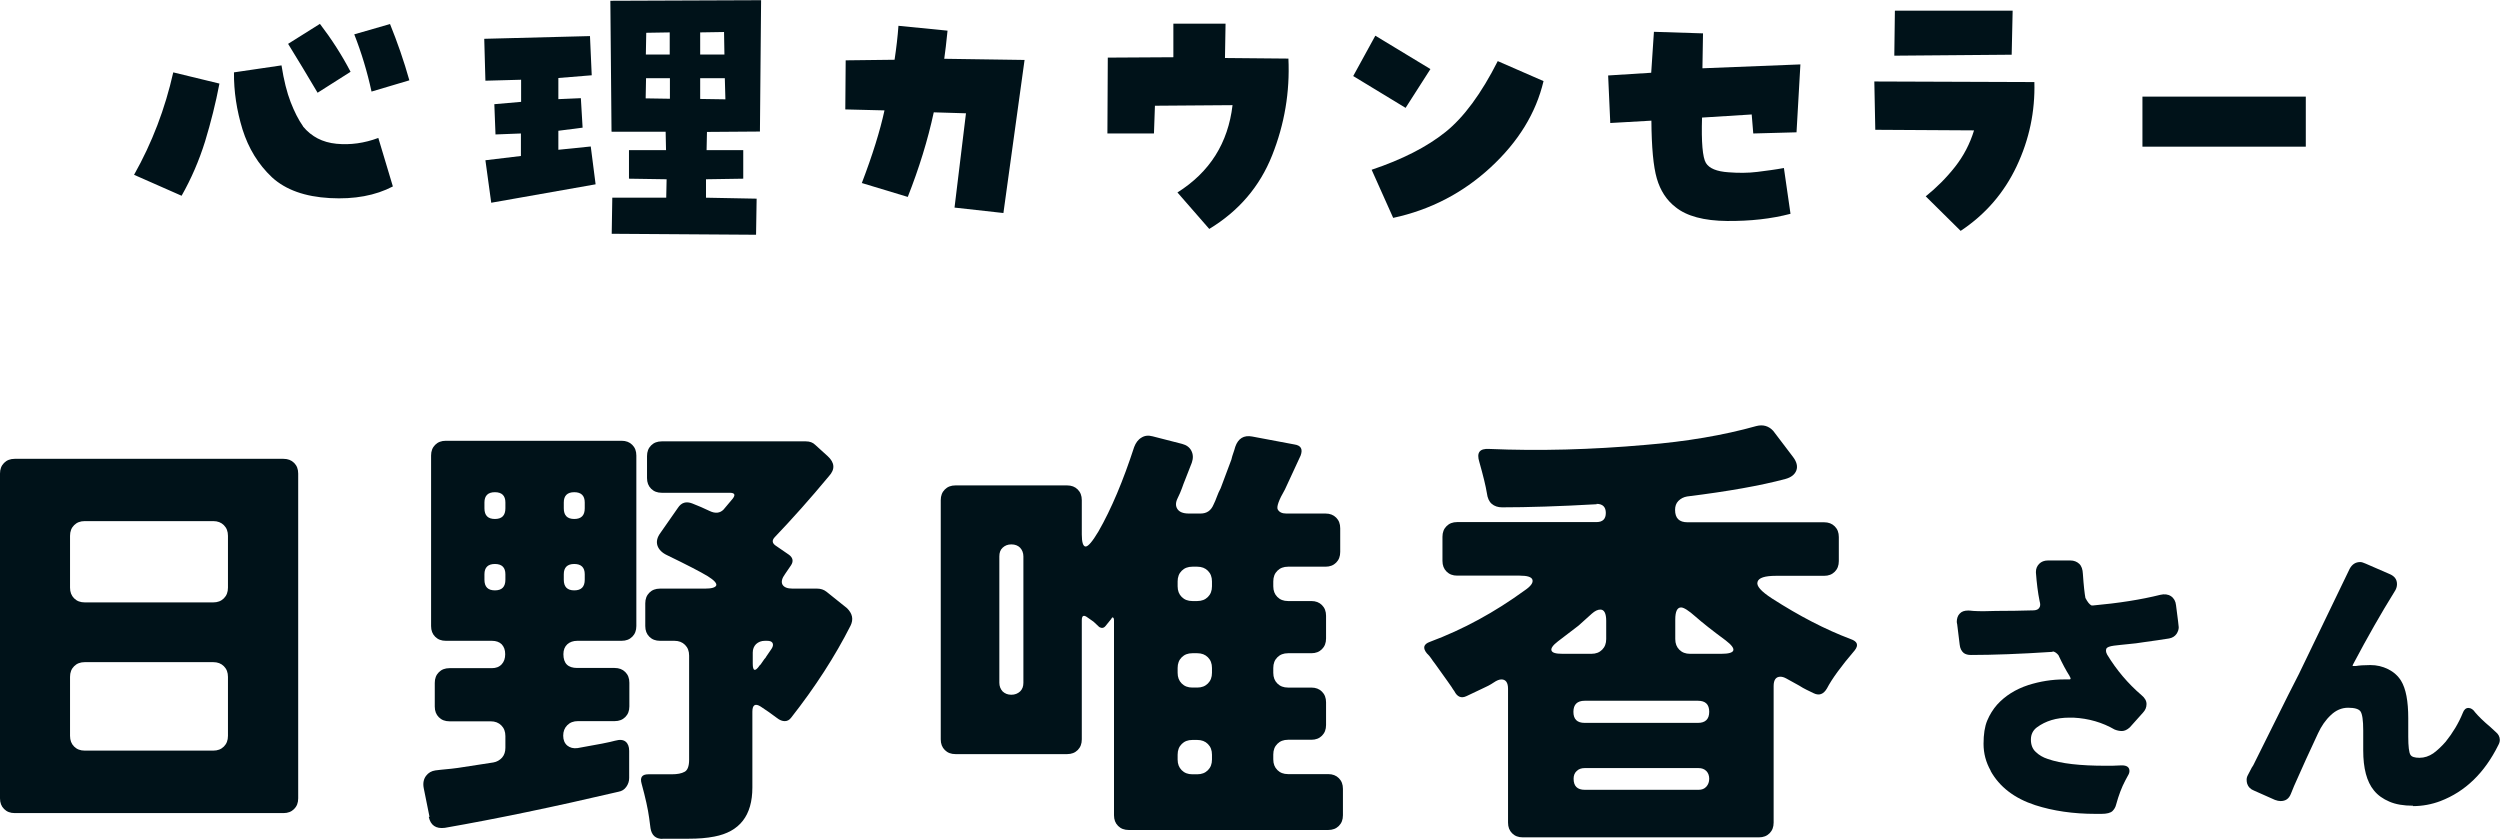
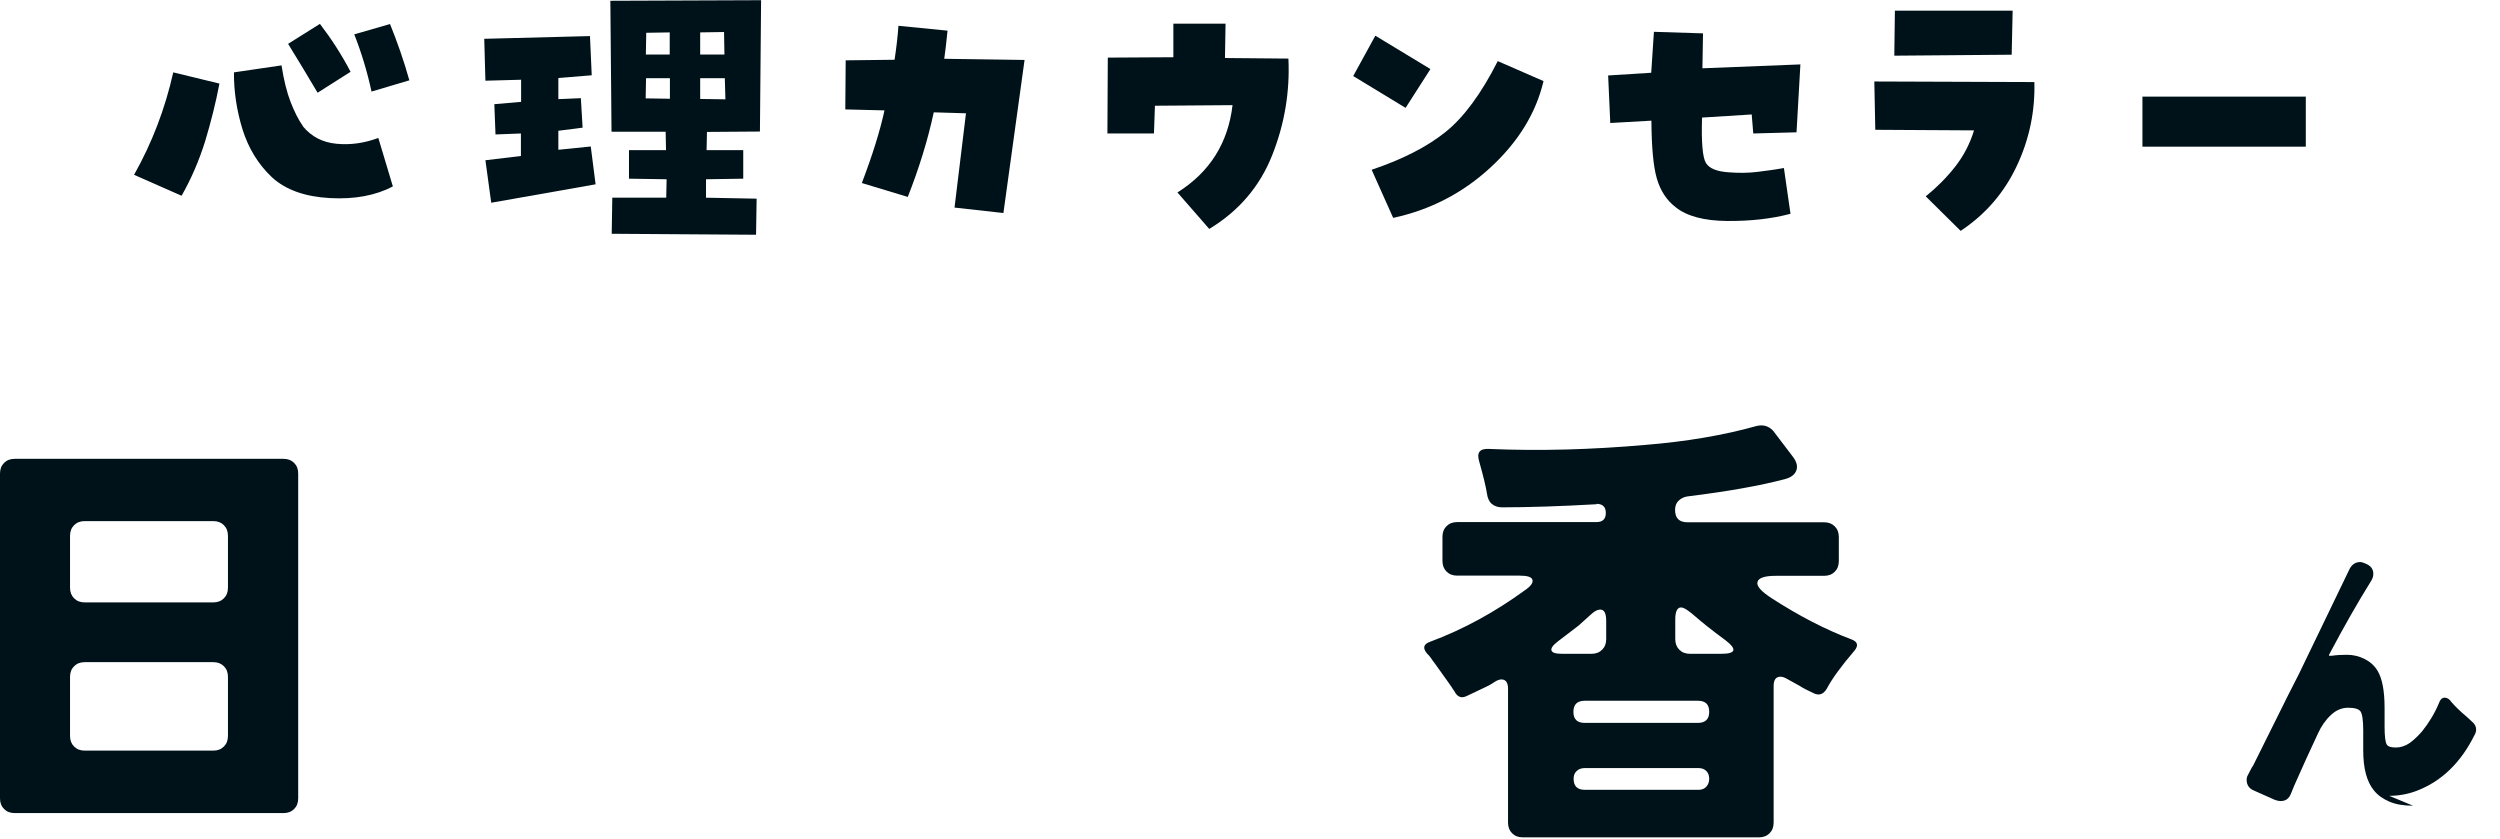
<svg xmlns="http://www.w3.org/2000/svg" id="_レイヤー_2" viewBox="0 0 128.86 43.24">
  <defs>
    <style>.cls-1{fill:#001219;}</style>
  </defs>
  <g id="_レイヤー_7">
    <path class="cls-1" d="M11.31,4.31c-.19,1-.44,1.99-.74,2.98-.31.99-.71,1.92-1.21,2.8l-2.45-1.08c.93-1.65,1.6-3.41,2.02-5.28l2.39.58ZM15.62,6.52c.43.52,1,.82,1.72.89s1.44-.03,2.16-.3l.75,2.5c-.9.47-1.98.67-3.25.6-1.27-.07-2.27-.42-2.98-1.07-.71-.67-1.21-1.49-1.52-2.47-.3-.98-.45-1.96-.44-2.94l2.45-.36c.12.77.28,1.4.47,1.89.19.49.4.91.64,1.25ZM18.07,3.7l-1.7,1.08c-.5-.85-1.01-1.69-1.52-2.52l1.64-1.03c.59.77,1.12,1.59,1.58,2.47ZM20.1,1.23c.38.94.72,1.91,1,2.91l-1.95.58c-.22-1.02-.52-2.01-.89-2.95l1.84-.53Z" />
    <path class="cls-1" d="M30.41,1.86l.09,2.02-1.72.14v1.09l1.16-.05.09,1.52-1.25.16v.98l1.67-.17.25,1.95-5.38.95-.3-2.19,1.83-.22v-1.16l-1.31.05-.06-1.56,1.38-.12v-1.14l-1.84.05-.06-2.16,5.45-.14ZM31.52,6.77l-.06-6.73,7.77-.03-.06,6.77-2.73.02-.02.94h1.89v1.47l-1.92.03v.95l2.61.05-.03,1.86-7.44-.05.03-1.86h2.78l.02-.95-1.94-.03v-1.47h1.91l-.02-.95h-2.78ZM33.3,4.02l-.02,1.05,1.25.02v-1.06h-1.23ZM33.31,1.69l-.02,1.12h1.23v-1.14l-1.22.02ZM36.09,1.67v1.14h1.25l-.02-1.16-1.23.02ZM36.09,4.02v1.08l1.3.02-.03-1.09h-1.27Z" />
    <path class="cls-1" d="M44.42,9.44c.55-1.44.94-2.69,1.17-3.75l-2.02-.05.02-2.53,2.52-.03c.09-.6.16-1.19.2-1.75l2.53.25c-.06.61-.12,1.1-.17,1.45l4.14.06-1.09,7.89-2.52-.28.59-4.86-1.66-.05c-.31,1.44-.76,2.89-1.34,4.36l-2.38-.72Z" />
    <path class="cls-1" d="M59.47,6.88h-2.39l.02-3.91,3.38-.02v-1.73h2.69l-.03,1.77,3.27.03c.08,1.72-.2,3.38-.84,4.99s-1.72,2.87-3.24,3.79l-1.64-1.88c1.67-1.05,2.61-2.55,2.84-4.5l-4,.03-.05,1.42Z" />
    <path class="cls-1" d="M73.73,3.56l-1.28,2-2.7-1.64,1.14-2.08,2.84,1.72ZM70.7,8.75c1.58-.53,2.85-1.18,3.8-1.94s1.85-1.98,2.7-3.66l2.36,1.03c-.39,1.65-1.3,3.13-2.73,4.45s-3.11,2.19-5.02,2.6l-1.11-2.48Z" />
    <path class="cls-1" d="M85.11,6.22l-2.11.12-.11-2.45,2.22-.14.14-2.11,2.53.08-.03,1.8,5.05-.2-.2,3.5-2.23.06-.08-.98-2.56.16c-.04,1.28.03,2.06.2,2.34s.56.44,1.16.48c.51.04,1.01.04,1.49-.02s.94-.12,1.37-.2l.34,2.36c-.99.26-2.08.38-3.27.37s-2.08-.25-2.65-.71c-.47-.36-.79-.86-.97-1.48s-.27-1.61-.28-2.98Z" />
    <path class="cls-1" d="M96.61,4.2l8.25.03c.04,1.51-.26,2.95-.91,4.33-.65,1.38-1.61,2.49-2.89,3.34l-1.8-1.78c.56-.45,1.06-.95,1.51-1.52.44-.56.77-1.19.98-1.88l-5.09-.03-.05-2.5ZM97.68.55h6.06l-.05,2.27-6.05.05.03-2.31Z" />
    <path class="cls-1" d="M118.85,4.98v2.58h-8.42v-2.58h8.42Z" />
    <path class="cls-1" d="M0,41.15v-16.74c0-.23.07-.41.21-.55.14-.14.32-.21.55-.21h13.85c.23,0,.41.07.55.21.14.14.21.32.21.55v16.74c0,.23-.07.41-.21.55-.14.14-.32.21-.55.21H.76c-.23,0-.41-.07-.55-.21s-.21-.32-.21-.55ZM4.37,31.05h6.62c.23,0,.41-.07.55-.21.14-.14.21-.32.21-.55v-2.67c0-.23-.07-.41-.21-.55-.14-.14-.32-.21-.55-.21h-6.62c-.23,0-.41.07-.55.21-.14.14-.21.32-.21.55v2.67c0,.23.07.41.21.55.14.14.32.21.55.21ZM4.37,38.69h6.62c.23,0,.41-.07.55-.21.14-.14.21-.32.21-.55v-3.04c0-.23-.07-.41-.21-.55s-.32-.21-.55-.21h-6.62c-.23,0-.41.07-.55.21-.14.14-.21.32-.21.55v3.04c0,.23.07.41.21.55.14.14.32.21.55.21Z" />
-     <path class="cls-1" d="M22.14,42.11l-.3-1.49c-.05-.26,0-.47.12-.63.12-.16.28-.25.48-.28s.38-.04.55-.06c.17-.01.38-.04.62-.07.57-.09,1.17-.18,1.82-.28.18-.03.33-.12.45-.25.12-.14.17-.31.17-.51v-.6c0-.23-.07-.41-.21-.55-.14-.14-.32-.21-.55-.21h-2.12c-.23,0-.41-.07-.55-.21-.14-.14-.21-.32-.21-.55v-1.22c0-.23.07-.41.21-.55.14-.14.32-.21.55-.21h2.18c.21,0,.38-.06.51-.2.12-.13.18-.3.18-.52s-.06-.38-.18-.51c-.12-.12-.29-.18-.51-.18h-2.37c-.23,0-.41-.07-.55-.21-.14-.14-.21-.32-.21-.55v-8.79c0-.23.07-.41.21-.55.14-.14.32-.21.55-.21h9.06c.23,0,.41.07.55.21.14.14.21.32.21.55v8.79c0,.23-.07.41-.21.55-.14.14-.32.21-.55.21h-2.28c-.21,0-.39.06-.52.18-.13.12-.2.29-.2.51,0,.48.24.71.71.71h1.93c.23,0,.41.07.55.21.14.14.21.32.21.55v1.22c0,.23-.07.41-.21.55-.14.14-.32.21-.55.21h-1.89c-.23,0-.41.07-.55.21-.14.14-.21.32-.21.54s.07.39.21.51c.14.11.31.16.53.13,1.04-.18,1.69-.31,1.93-.38.25-.07.43-.05.55.05.12.1.18.26.18.47v1.4c0,.17-.05.32-.15.46s-.23.22-.4.25c-3.33.78-6.31,1.4-8.95,1.86-.46.06-.74-.13-.83-.57ZM24.97,26.2c0,.37.18.55.54.55s.54-.18.54-.55v-.3c0-.35-.18-.53-.54-.53s-.54.18-.54.53v.3ZM24.97,29.88c0,.37.18.55.54.55s.54-.18.54-.55v-.28c0-.35-.18-.53-.54-.53s-.54.18-.54.53v.28ZM29.06,26.2c0,.37.18.55.54.55s.54-.18.54-.55v-.3c0-.35-.18-.53-.54-.53s-.54.18-.54.53v.3ZM29.06,29.88c0,.37.18.55.54.55s.54-.18.54-.55v-.28c0-.35-.18-.53-.54-.53s-.54.18-.54.53v.28ZM34.15,43.24c-.35,0-.56-.18-.62-.55l-.07-.53c-.06-.45-.19-1.04-.39-1.77-.09-.32.02-.48.35-.48h1.2c.29,0,.51-.04.67-.13.15-.08.23-.29.23-.61v-5.38c0-.23-.07-.41-.21-.55s-.32-.21-.55-.21h-.74c-.23,0-.41-.07-.55-.21-.14-.14-.21-.32-.21-.55v-1.17c0-.23.07-.41.21-.55.14-.14.32-.21.55-.21h2.32c.35,0,.54-.06.58-.17.03-.11-.12-.27-.44-.47-.38-.23-1.08-.59-2.09-1.08-.26-.12-.43-.29-.5-.49-.07-.21-.02-.43.15-.66l.9-1.29c.18-.28.43-.35.74-.23.31.12.61.25.9.39s.53.11.71-.07l.48-.57c.15-.2.1-.3-.16-.3h-3.5c-.23,0-.41-.07-.55-.21-.14-.14-.21-.32-.21-.55v-1.13c0-.23.07-.41.21-.55.14-.14.32-.21.55-.21h7.43c.2,0,.36.06.48.18l.64.58c.37.34.39.68.07,1.03-.98,1.18-1.91,2.22-2.78,3.13-.18.18-.16.34.07.48l.64.44c.21.15.25.34.11.55l-.3.44c-.17.23-.21.41-.14.55.08.14.25.21.53.21h1.26c.18,0,.34.05.48.16l1.06.85c.28.28.34.57.18.9-.8,1.58-1.82,3.16-3.06,4.74-.09.12-.2.18-.33.18s-.26-.05-.4-.16c-.28-.21-.56-.41-.84-.59-.28-.18-.43-.09-.43.26v3.91c0,1.44-.65,2.28-1.96,2.53-.4.08-.84.11-1.31.11h-1.38ZM39.14,34.32s.03-.05.05-.06c.02,0,.03-.03.05-.06l.16-.23s.08-.08.09-.12l.28-.41c.08-.12.09-.22.05-.3-.05-.08-.14-.11-.28-.11h-.12c-.18,0-.33.06-.45.17-.11.11-.17.26-.17.43v.58c0,.38.12.42.34.11Z" />
-     <path class="cls-1" d="M57.42,42.02v-10.05c0-.08-.02-.12-.05-.14-.03-.02-.06,0-.09.07l-.3.37c-.09.11-.2.12-.32.05l-.3-.28-.3-.21c-.2-.15-.3-.11-.3.14v6.14c0,.23-.07.41-.21.55-.14.14-.32.21-.55.21h-5.75c-.23,0-.41-.07-.55-.21-.14-.14-.21-.32-.21-.55v-12.33c0-.23.07-.41.21-.55s.32-.21.55-.21h5.75c.23,0,.41.07.55.21.14.14.21.32.21.55v1.77c0,.41.07.62.2.62s.35-.26.66-.78c.66-1.15,1.27-2.6,1.84-4.35.08-.21.2-.38.37-.48.17-.11.36-.13.58-.07l1.52.39c.23.06.39.18.48.36.09.18.1.38.02.61l-.34.87c-.06.15-.12.3-.17.45s-.13.32-.23.53c-.1.21-.1.39,0,.54.1.15.29.23.59.23h.6c.32,0,.54-.15.67-.46.06-.12.12-.26.17-.4s.12-.3.2-.45l.55-1.47c.03-.12.06-.24.1-.34.04-.11.07-.21.1-.32.15-.43.44-.61.87-.53l2.18.41c.34.05.44.24.32.57l-.81,1.75c-.32.55-.44.9-.37,1.03.08.14.22.21.44.21h2.02c.23,0,.41.07.55.21.14.14.21.32.21.55v1.22c0,.23-.07.41-.21.55s-.32.21-.55.21h-1.93c-.23,0-.41.07-.55.21-.14.14-.21.32-.21.55v.25c0,.23.07.41.21.55s.32.21.55.21h1.2c.23,0,.41.07.55.21.14.14.21.32.21.55v1.17c0,.23-.07.41-.21.55-.14.14-.32.21-.55.21h-1.2c-.23,0-.41.07-.55.21s-.21.32-.21.55v.25c0,.23.07.41.21.55s.32.21.55.21h1.2c.23,0,.41.07.55.21.14.14.21.32.21.55v1.17c0,.23-.07.41-.21.55-.14.14-.32.21-.55.21h-1.2c-.23,0-.41.07-.55.21s-.21.32-.21.55v.25c0,.23.07.41.21.55s.32.21.55.21h2.07c.23,0,.41.07.55.21.14.14.21.32.21.55v1.36c0,.23-.07.41-.21.55-.14.14-.32.21-.55.21h-10.28c-.23,0-.41-.07-.55-.21s-.21-.32-.21-.55ZM52.13,35.81c.18,0,.33-.06.45-.17.12-.12.17-.26.17-.45v-6.51c0-.18-.06-.33-.17-.45-.11-.11-.26-.17-.45-.17s-.33.06-.45.17-.17.26-.17.45v6.51c0,.18.06.33.17.45.12.11.26.17.45.17ZM61.46,30.98h.25c.23,0,.41-.07.55-.21.14-.14.21-.32.21-.55v-.25c0-.23-.07-.41-.21-.55-.14-.14-.32-.21-.55-.21h-.25c-.23,0-.41.07-.55.21-.14.14-.21.32-.21.55v.25c0,.23.07.41.21.55s.32.21.55.21ZM61.46,35.44h.25c.23,0,.41-.07.55-.21.14-.14.21-.32.21-.55v-.25c0-.23-.07-.41-.21-.55-.14-.14-.32-.21-.55-.21h-.25c-.23,0-.41.07-.55.21s-.21.32-.21.55v.25c0,.23.07.41.21.55s.32.21.55.21ZM61.46,39.91h.25c.23,0,.41-.07.55-.21.14-.14.21-.32.21-.55v-.25c0-.23-.07-.41-.21-.55-.14-.14-.32-.21-.55-.21h-.25c-.23,0-.41.07-.55.21s-.21.32-.21.55v.25c0,.23.07.41.21.55s.32.21.55.21Z" />
    <path class="cls-1" d="M82.3,25.99c-1.93.11-3.56.16-4.88.16-.21,0-.39-.06-.53-.18-.14-.12-.22-.31-.25-.55-.06-.37-.19-.9-.39-1.61-.15-.48.01-.7.51-.67,2.56.11,5.25.04,8.07-.21,2.08-.17,3.99-.49,5.7-.97.35-.09.64,0,.87.25l1.01,1.33c.2.26.26.5.18.71-.08.21-.27.36-.57.44-1.27.34-2.96.64-5.06.9-.18.03-.33.11-.45.23-.12.12-.17.28-.17.46,0,.43.21.64.64.64h7.04c.23,0,.41.07.55.21.14.14.21.32.21.55v1.24c0,.23-.07.41-.21.55s-.32.21-.55.21h-2.48c-.57,0-.89.1-.95.31-.07.21.18.49.75.86,1.4.9,2.75,1.6,4.05,2.09.35.12.42.31.21.58-.71.83-1.18,1.48-1.43,1.96-.18.31-.41.39-.69.25-.12-.06-.25-.12-.37-.18-.12-.06-.25-.13-.37-.21l-.67-.37c-.11-.06-.21-.09-.3-.09-.23,0-.35.16-.35.48v7.04c0,.23-.07.41-.21.55-.14.14-.32.21-.55.21h-12.17c-.23,0-.41-.07-.55-.21-.14-.14-.21-.32-.21-.55v-6.9c0-.32-.12-.48-.34-.48-.11,0-.24.05-.4.16-.16.11-.37.22-.62.33-.25.12-.51.24-.78.37-.27.13-.48.04-.63-.26-.05-.06-.09-.13-.14-.21-.05-.08-.12-.18-.21-.3-.28-.4-.48-.68-.6-.84-.12-.16-.21-.28-.26-.36-.05-.08-.12-.15-.2-.23-.23-.28-.18-.48.16-.6,1.72-.64,3.34-1.53,4.88-2.65.31-.21.44-.39.4-.54-.04-.15-.26-.22-.66-.22h-3.22c-.23,0-.41-.07-.55-.21-.14-.14-.21-.32-.21-.55v-1.24c0-.23.07-.41.21-.55.14-.14.32-.21.55-.21h7.18c.32,0,.48-.16.48-.47s-.16-.47-.48-.47ZM80.53,33.7h1.5c.23,0,.41-.07.55-.21.14-.14.21-.32.21-.55v-.94c0-.38-.1-.58-.3-.58-.14,0-.28.07-.44.21-.23.21-.46.42-.69.62-.45.34-.8.61-1.06.81s-.37.36-.33.47c.04.12.23.17.56.17ZM81.68,37.26h5.84c.38,0,.58-.19.58-.57s-.19-.57-.58-.57h-5.84c-.38,0-.58.19-.58.57s.19.57.58.57ZM81.68,40.71h5.87c.17,0,.3-.05.4-.16.1-.11.15-.25.15-.41s-.05-.3-.15-.4c-.1-.1-.23-.15-.4-.15h-5.87c-.17,0-.31.05-.41.15-.11.1-.16.23-.16.4,0,.38.19.57.58.57ZM87.11,33.7h1.61c.75,0,.83-.23.23-.69-.69-.51-1.21-.92-1.56-1.23-.35-.31-.6-.47-.74-.47-.2,0-.3.21-.3.62v1.01c0,.23.07.41.21.55.14.14.32.21.55.21Z" />
-     <path class="cls-1" d="M102.61,39.73c-.25-.44-.37-.9-.37-1.39s.06-.89.19-1.2c.13-.31.3-.58.51-.82.41-.45.94-.79,1.61-1.01.6-.19,1.22-.29,1.85-.29h.25s.06,0,.07-.02c.02-.02,0-.08-.06-.18-.16-.25-.35-.6-.56-1.05-.09-.11-.18-.17-.27-.19-.01,0-.03,0-.05.02-1.67.11-3.07.16-4.19.16-.15,0-.27-.03-.37-.1-.12-.1-.19-.24-.21-.43l-.13-1.06s-.02-.08-.02-.11c0-.18.05-.33.15-.43.1-.11.24-.16.43-.16.03,0,.12,0,.27.02.31.02.7.02,1.18,0,.63,0,1.28-.01,1.95-.03.13-.01.22-.05.27-.13.03-.04.05-.09.05-.15,0-.06-.01-.13-.03-.19-.09-.44-.15-.93-.19-1.47v-.05c0-.16.06-.3.17-.41.11-.11.26-.17.44-.17h1.17c.18,0,.33.06.45.17.12.11.18.29.19.52.04.61.09,1.02.13,1.24.11.21.21.34.32.39h.06c1.32-.12,2.48-.3,3.48-.55.21-.05.4-.03.55.07.15.1.24.26.26.46.1.74.14,1.12.14,1.14,0,.12-.04.23-.11.34-.09.13-.22.21-.39.24s-.37.06-.59.09-.45.06-.71.1c-.26.04-.52.08-.8.1-.27.03-.52.05-.74.08-.22.03-.35.08-.39.15-.01.03-.02.07-.02.12s.02.11.06.19c.48.79,1.07,1.49,1.77,2.09.17.14.26.29.26.46s-.06.31-.18.44l-.68.76c-.14.13-.28.19-.41.19s-.26-.03-.38-.08c-.62-.36-1.33-.57-2.12-.61h-.21c-.67,0-1.22.17-1.67.5-.2.15-.31.36-.31.63s.08.48.25.64c.17.16.37.28.62.36.68.24,1.67.35,2.98.35.26,0,.53,0,.82-.02h.02c.26,0,.39.1.39.29,0,.08-.03.16-.08.24l-.14.26c-.18.34-.34.76-.47,1.24-.03.13-.1.24-.19.33-.1.09-.29.14-.56.14h-.31c-1.15,0-2.18-.15-3.11-.45-1.07-.35-1.84-.94-2.3-1.77Z" />
-     <path class="cls-1" d="M124.38,41.53c-.49,0-.9-.07-1.22-.21-.33-.14-.6-.33-.8-.58-.37-.45-.55-1.14-.55-2.06v-1.03c0-.53-.05-.85-.14-.98s-.31-.19-.64-.19-.63.13-.89.38c-.27.25-.49.57-.66.94-.52,1.11-.82,1.78-.92,2.01-.26.57-.42.94-.48,1.11-.1.25-.27.37-.53.37-.09,0-.18-.02-.29-.06l-1.08-.48c-.18-.07-.3-.19-.35-.35-.02-.06-.03-.13-.03-.21s.02-.16.07-.25c.05-.09.09-.17.13-.25.04-.08.08-.16.14-.24l1.8-3.62c.18-.36.37-.72.55-1.08l2.62-5.43c.13-.24.31-.35.55-.35.06,0,.16.03.27.08l1.22.53c.27.11.4.28.4.53,0,.13-.04.26-.13.39-.69,1.11-1.39,2.34-2.11,3.7-.03.05-.05.1-.05.13h.16c.18-.03.43-.05.76-.05s.62.07.91.21c.28.14.51.34.67.6.25.41.37,1.05.37,1.93v.95c0,.5.04.82.11.93.06.11.22.16.47.16s.49-.08.71-.23c.22-.16.43-.36.64-.6.36-.45.66-.94.88-1.48.06-.17.16-.26.29-.26s.25.08.35.23c.16.19.42.45.79.76l.26.24c.15.12.22.26.22.42,0,.09-.03.18-.08.27-.71,1.43-1.7,2.39-2.98,2.88-.45.17-.92.26-1.42.26Z" />
+     <path class="cls-1" d="M124.38,41.53c-.49,0-.9-.07-1.22-.21-.33-.14-.6-.33-.8-.58-.37-.45-.55-1.14-.55-2.06v-1.03c0-.53-.05-.85-.14-.98s-.31-.19-.64-.19-.63.13-.89.38c-.27.25-.49.57-.66.94-.52,1.11-.82,1.78-.92,2.01-.26.57-.42.94-.48,1.11-.1.25-.27.37-.53.37-.09,0-.18-.02-.29-.06l-1.08-.48c-.18-.07-.3-.19-.35-.35-.02-.06-.03-.13-.03-.21s.02-.16.07-.25c.05-.09.09-.17.13-.25.04-.08.08-.16.14-.24l1.8-3.62c.18-.36.37-.72.55-1.08l2.62-5.43c.13-.24.31-.35.55-.35.06,0,.16.03.27.08c.27.11.4.28.4.53,0,.13-.04.26-.13.39-.69,1.11-1.39,2.34-2.11,3.7-.03.05-.05.1-.05.13h.16c.18-.03.43-.05.76-.05s.62.07.91.21c.28.14.51.34.67.6.25.41.37,1.05.37,1.93v.95c0,.5.04.82.11.93.06.11.22.16.47.16s.49-.08.71-.23c.22-.16.43-.36.64-.6.36-.45.66-.94.88-1.48.06-.17.16-.26.29-.26s.25.08.35.23c.16.19.42.45.79.76l.26.24c.15.12.22.26.22.42,0,.09-.03.18-.08.27-.71,1.43-1.7,2.39-2.98,2.88-.45.17-.92.26-1.42.26Z" />
  </g>
</svg>